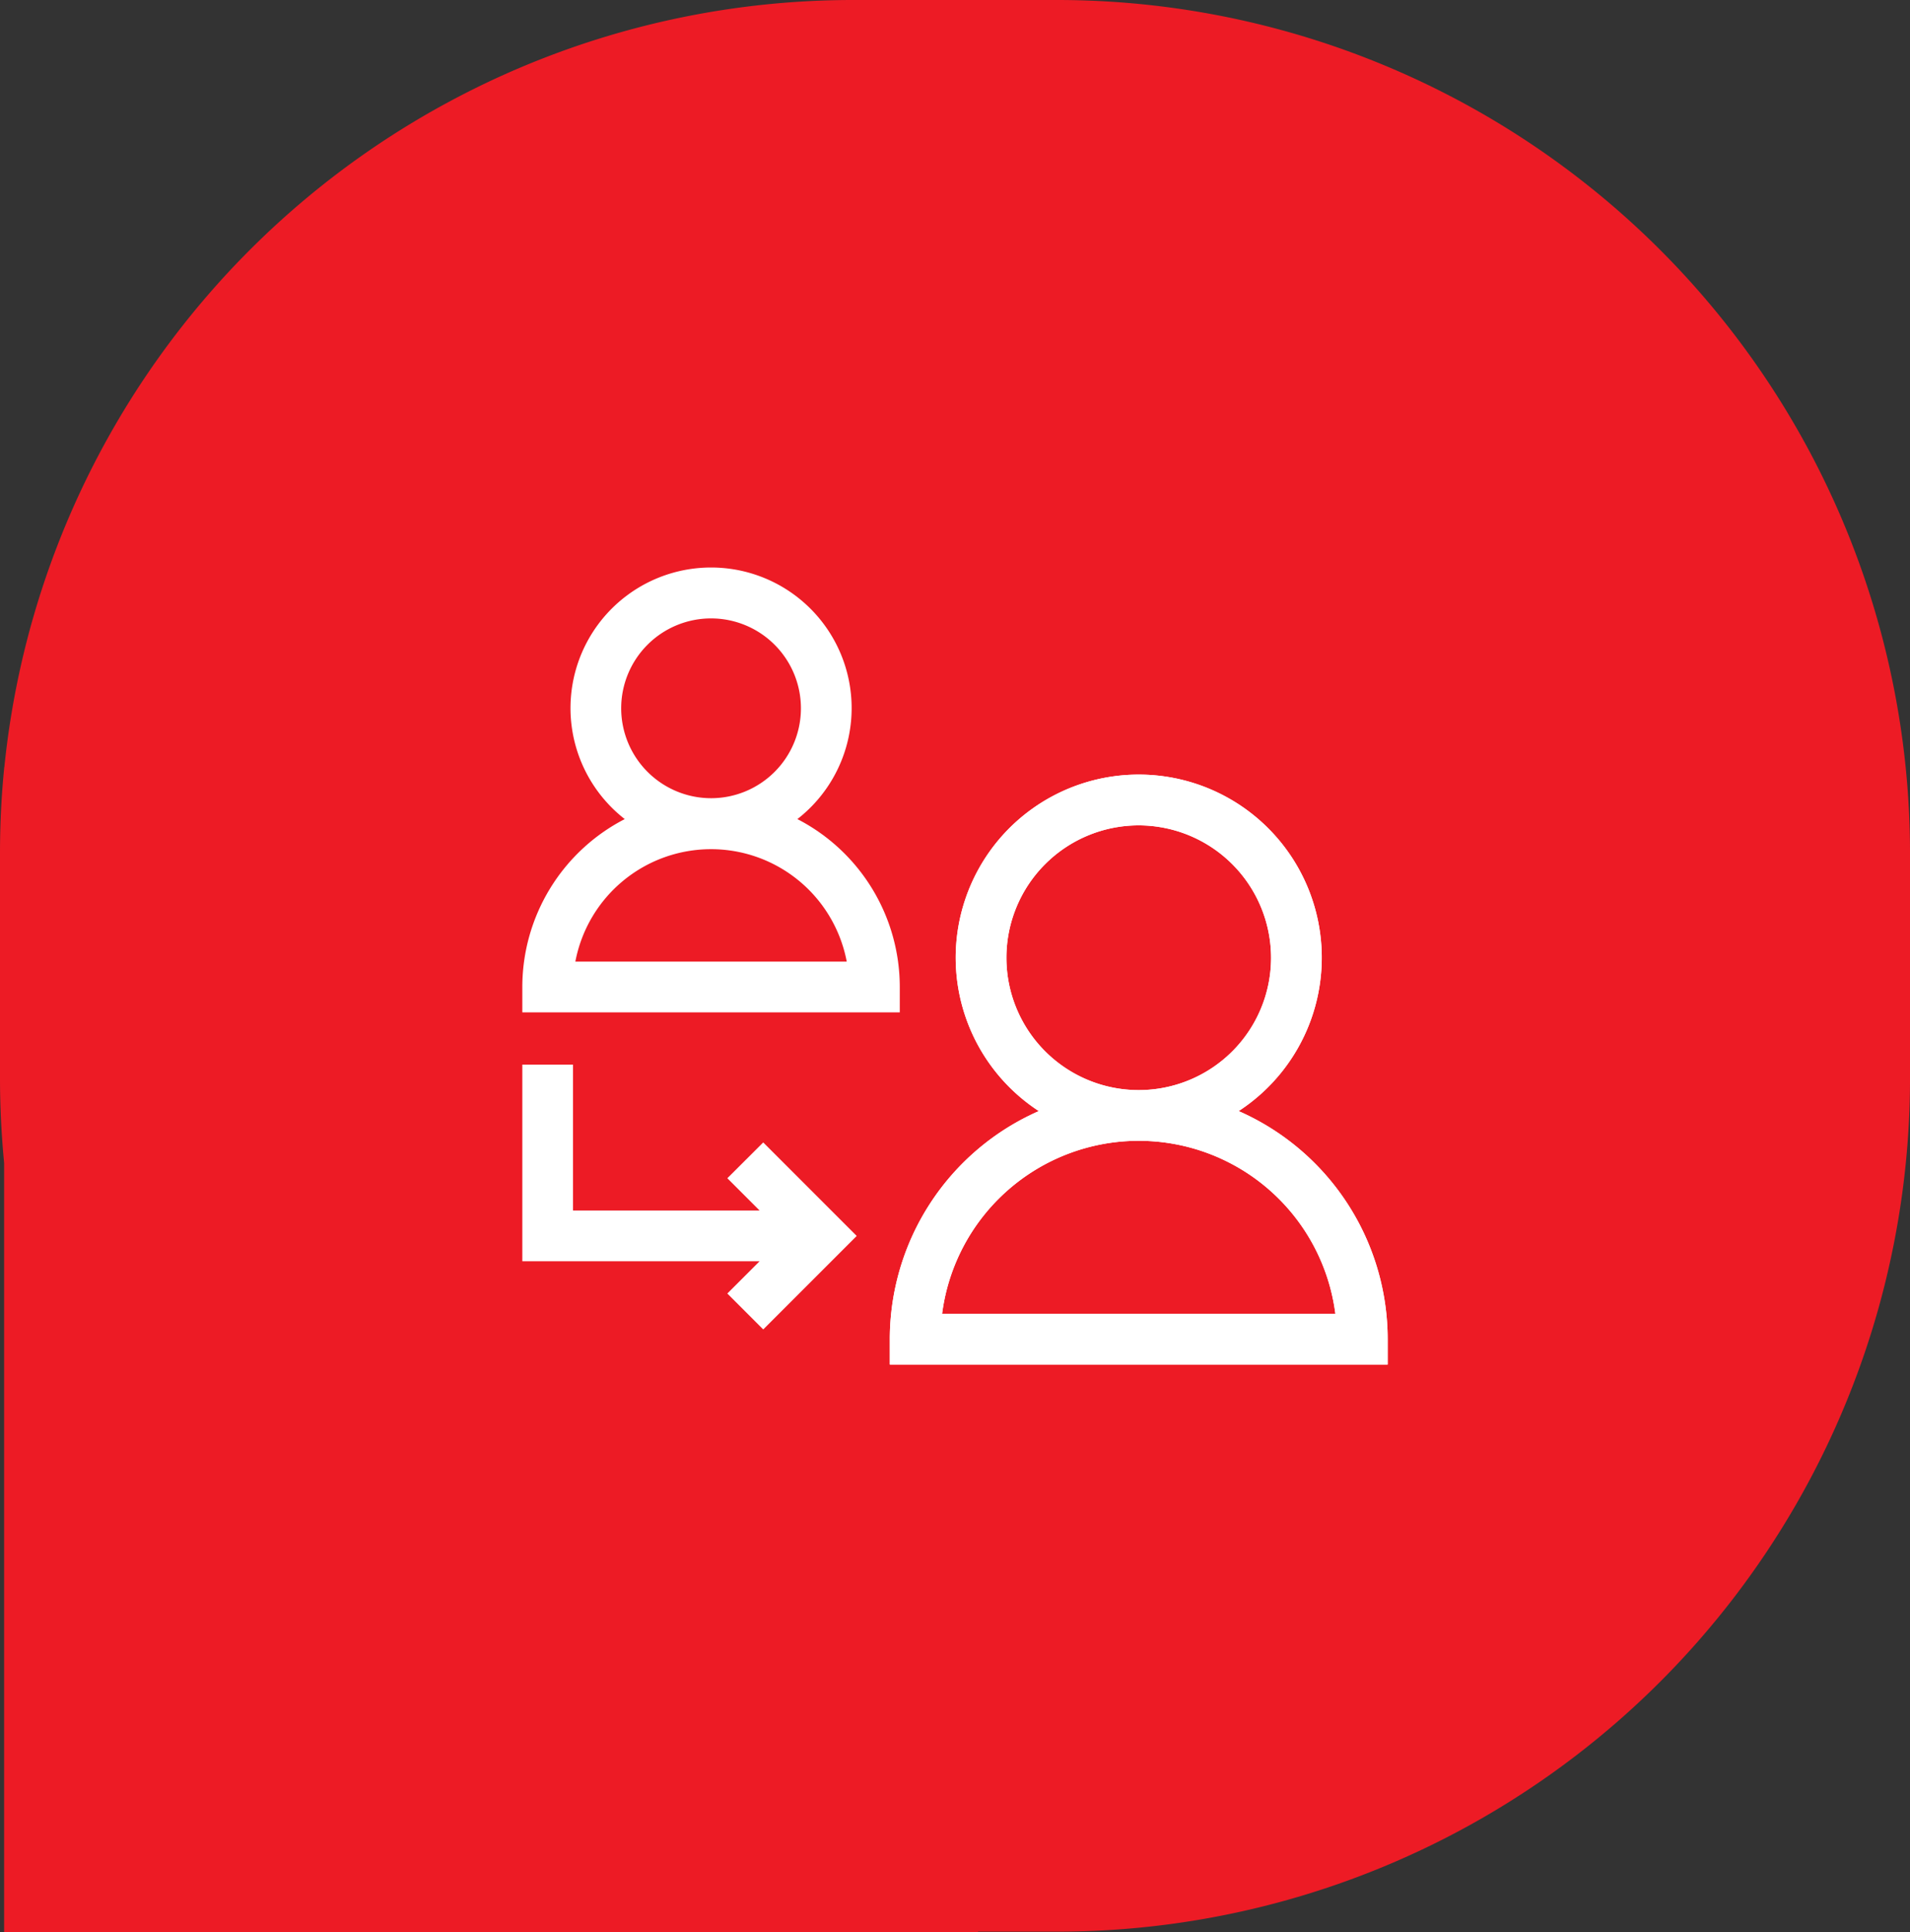
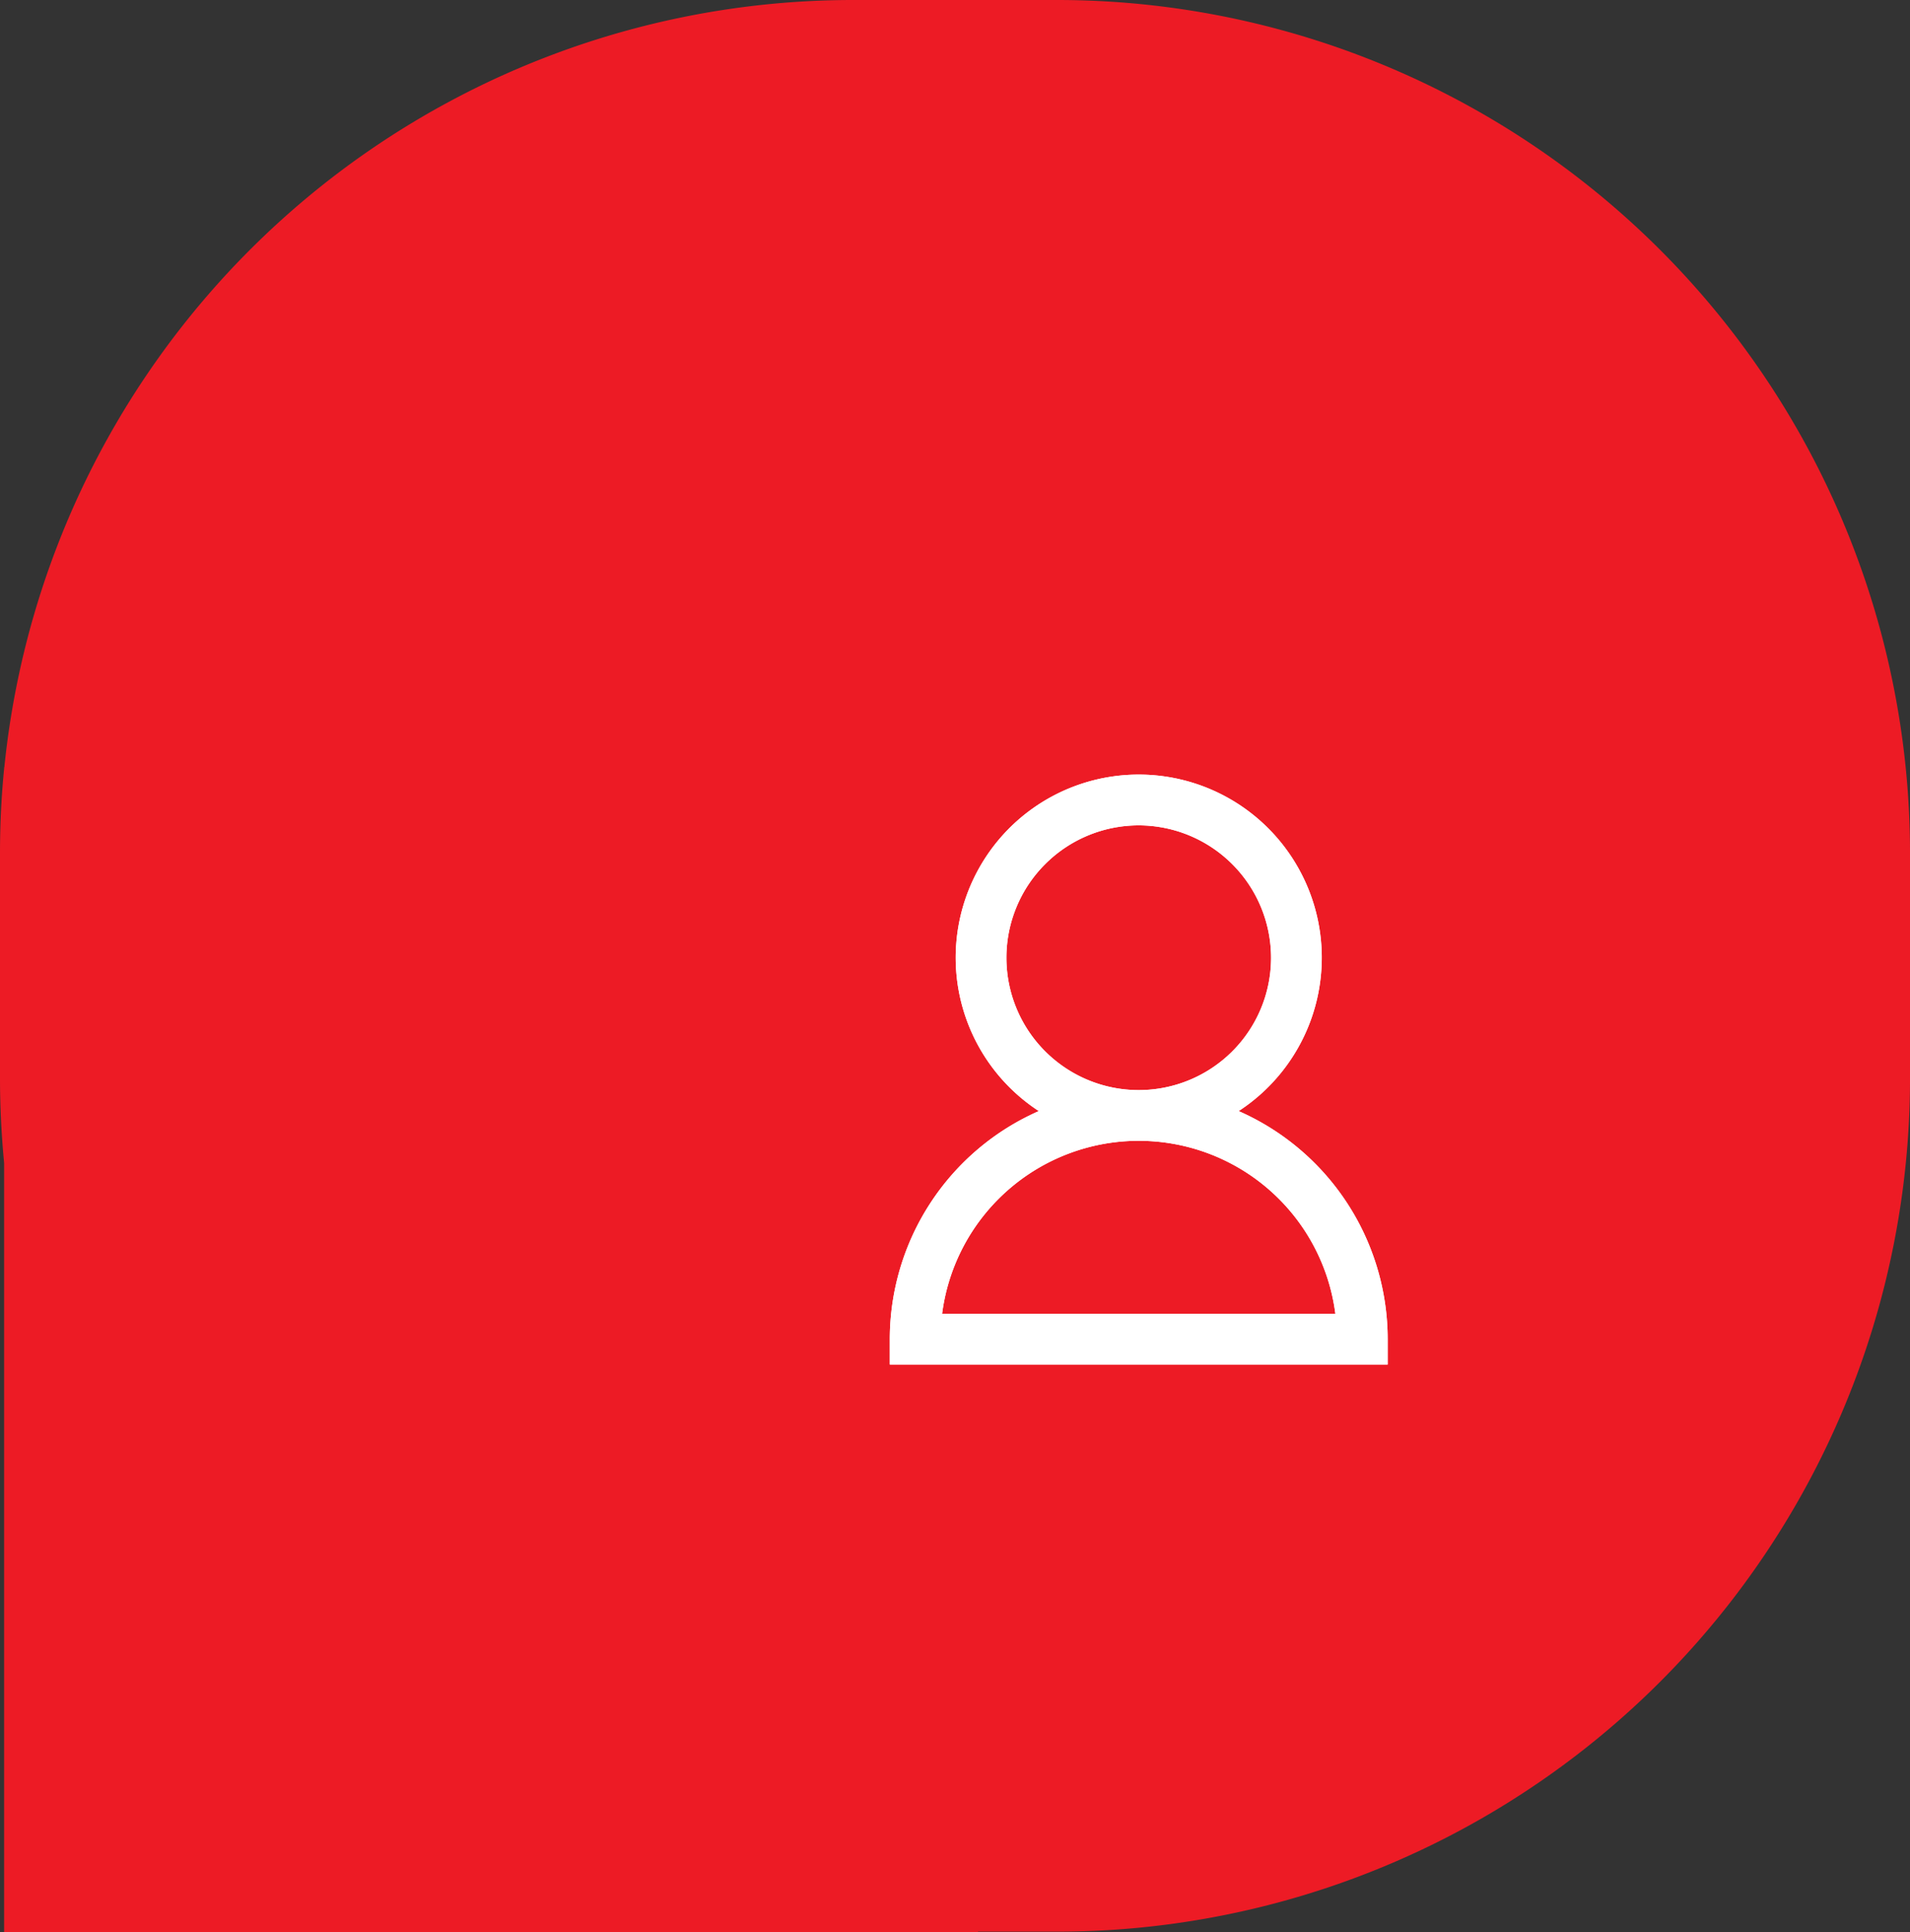
<svg xmlns="http://www.w3.org/2000/svg" width="138.299" height="139.864" viewBox="0 0 138.299 139.864">
  <rect x="0" y="0" width="138.299" height="139.864" fill="#333333" stroke="none" />
  <defs>
    <clipPath id="4es14omtta">
      <path data-name="Rectangle 207" style="fill:#ed1b25" d="M0 0h138.299v139.864H0z" />
    </clipPath>
  </defs>
  <g data-name="Group 410">
    <g data-name="Group 165" style="clip-path:url(#4es14omtta)">
      <path data-name="Path 72" d="M76.537 0H61.761A61.766 61.766 0 0 0 .312 55.557H.3v.069c-.2 2.019-.3 4.066-.3 6.137v16.3c0 2.071.107 4.116.3 6.135v55.669h70.514v-.044h5.723A61.764 61.764 0 0 0 138.3 78.059v-16.3A61.764 61.764 0 0 0 76.537 0" style="fill:#ed1b25" />
    </g>
  </g>
-   <path data-name="Path 443" d="M27.331 50.7a13.68 13.68 0 0 0-7.414-12.15 10.178 10.178 0 1 0-12.5 0A13.68 13.68 0 0 0 0 50.7v1.84h27.331zM3.84 48.868a10 10 0 0 1 19.651 0zm3.319-18.337a6.507 6.507 0 1 1 6.507 6.507 6.514 6.514 0 0 1-6.507-6.507z" style="fill:#fff" transform="translate(37.82 20.74)" />
  <path data-name="Path 444" d="M242.682 167.13a13.253 13.253 0 1 0-14.468 0 18.051 18.051 0 0 0-10.791 16.508v1.836h36.05v-1.836a18.05 18.05 0 0 0-10.791-16.508zm-21.471 14.67a14.355 14.355 0 0 1 28.474 0zm23.818-25.77a9.581 9.581 0 1 1-9.581-9.581 9.592 9.592 0 0 1 9.581 9.583z" transform="translate(-152.995 -86.704)" style="fill:#fff" />
-   <path data-name="Path 445" d="m14.844 322.509 2.336 2.336H3.671v-10.56H0v14.232h17.18l-2.336 2.336 2.6 2.6 6.768-6.768-6.768-6.768z" transform="translate(37.82 -237.221)" style="fill:#fff" />
  <path data-name="Path 446" d="M242.682 167.13a13.253 13.253 0 1 0-14.468 0 18.051 18.051 0 0 0-10.791 16.508v1.836h36.05v-1.836a18.05 18.05 0 0 0-10.791-16.508zm-21.471 14.67a14.355 14.355 0 0 1 28.474 0zm23.818-25.77a9.581 9.581 0 1 1-9.581-9.581 9.592 9.592 0 0 1 9.581 9.583z" transform="translate(-152.994 -86.704)" style="fill:#fff" />
</svg>